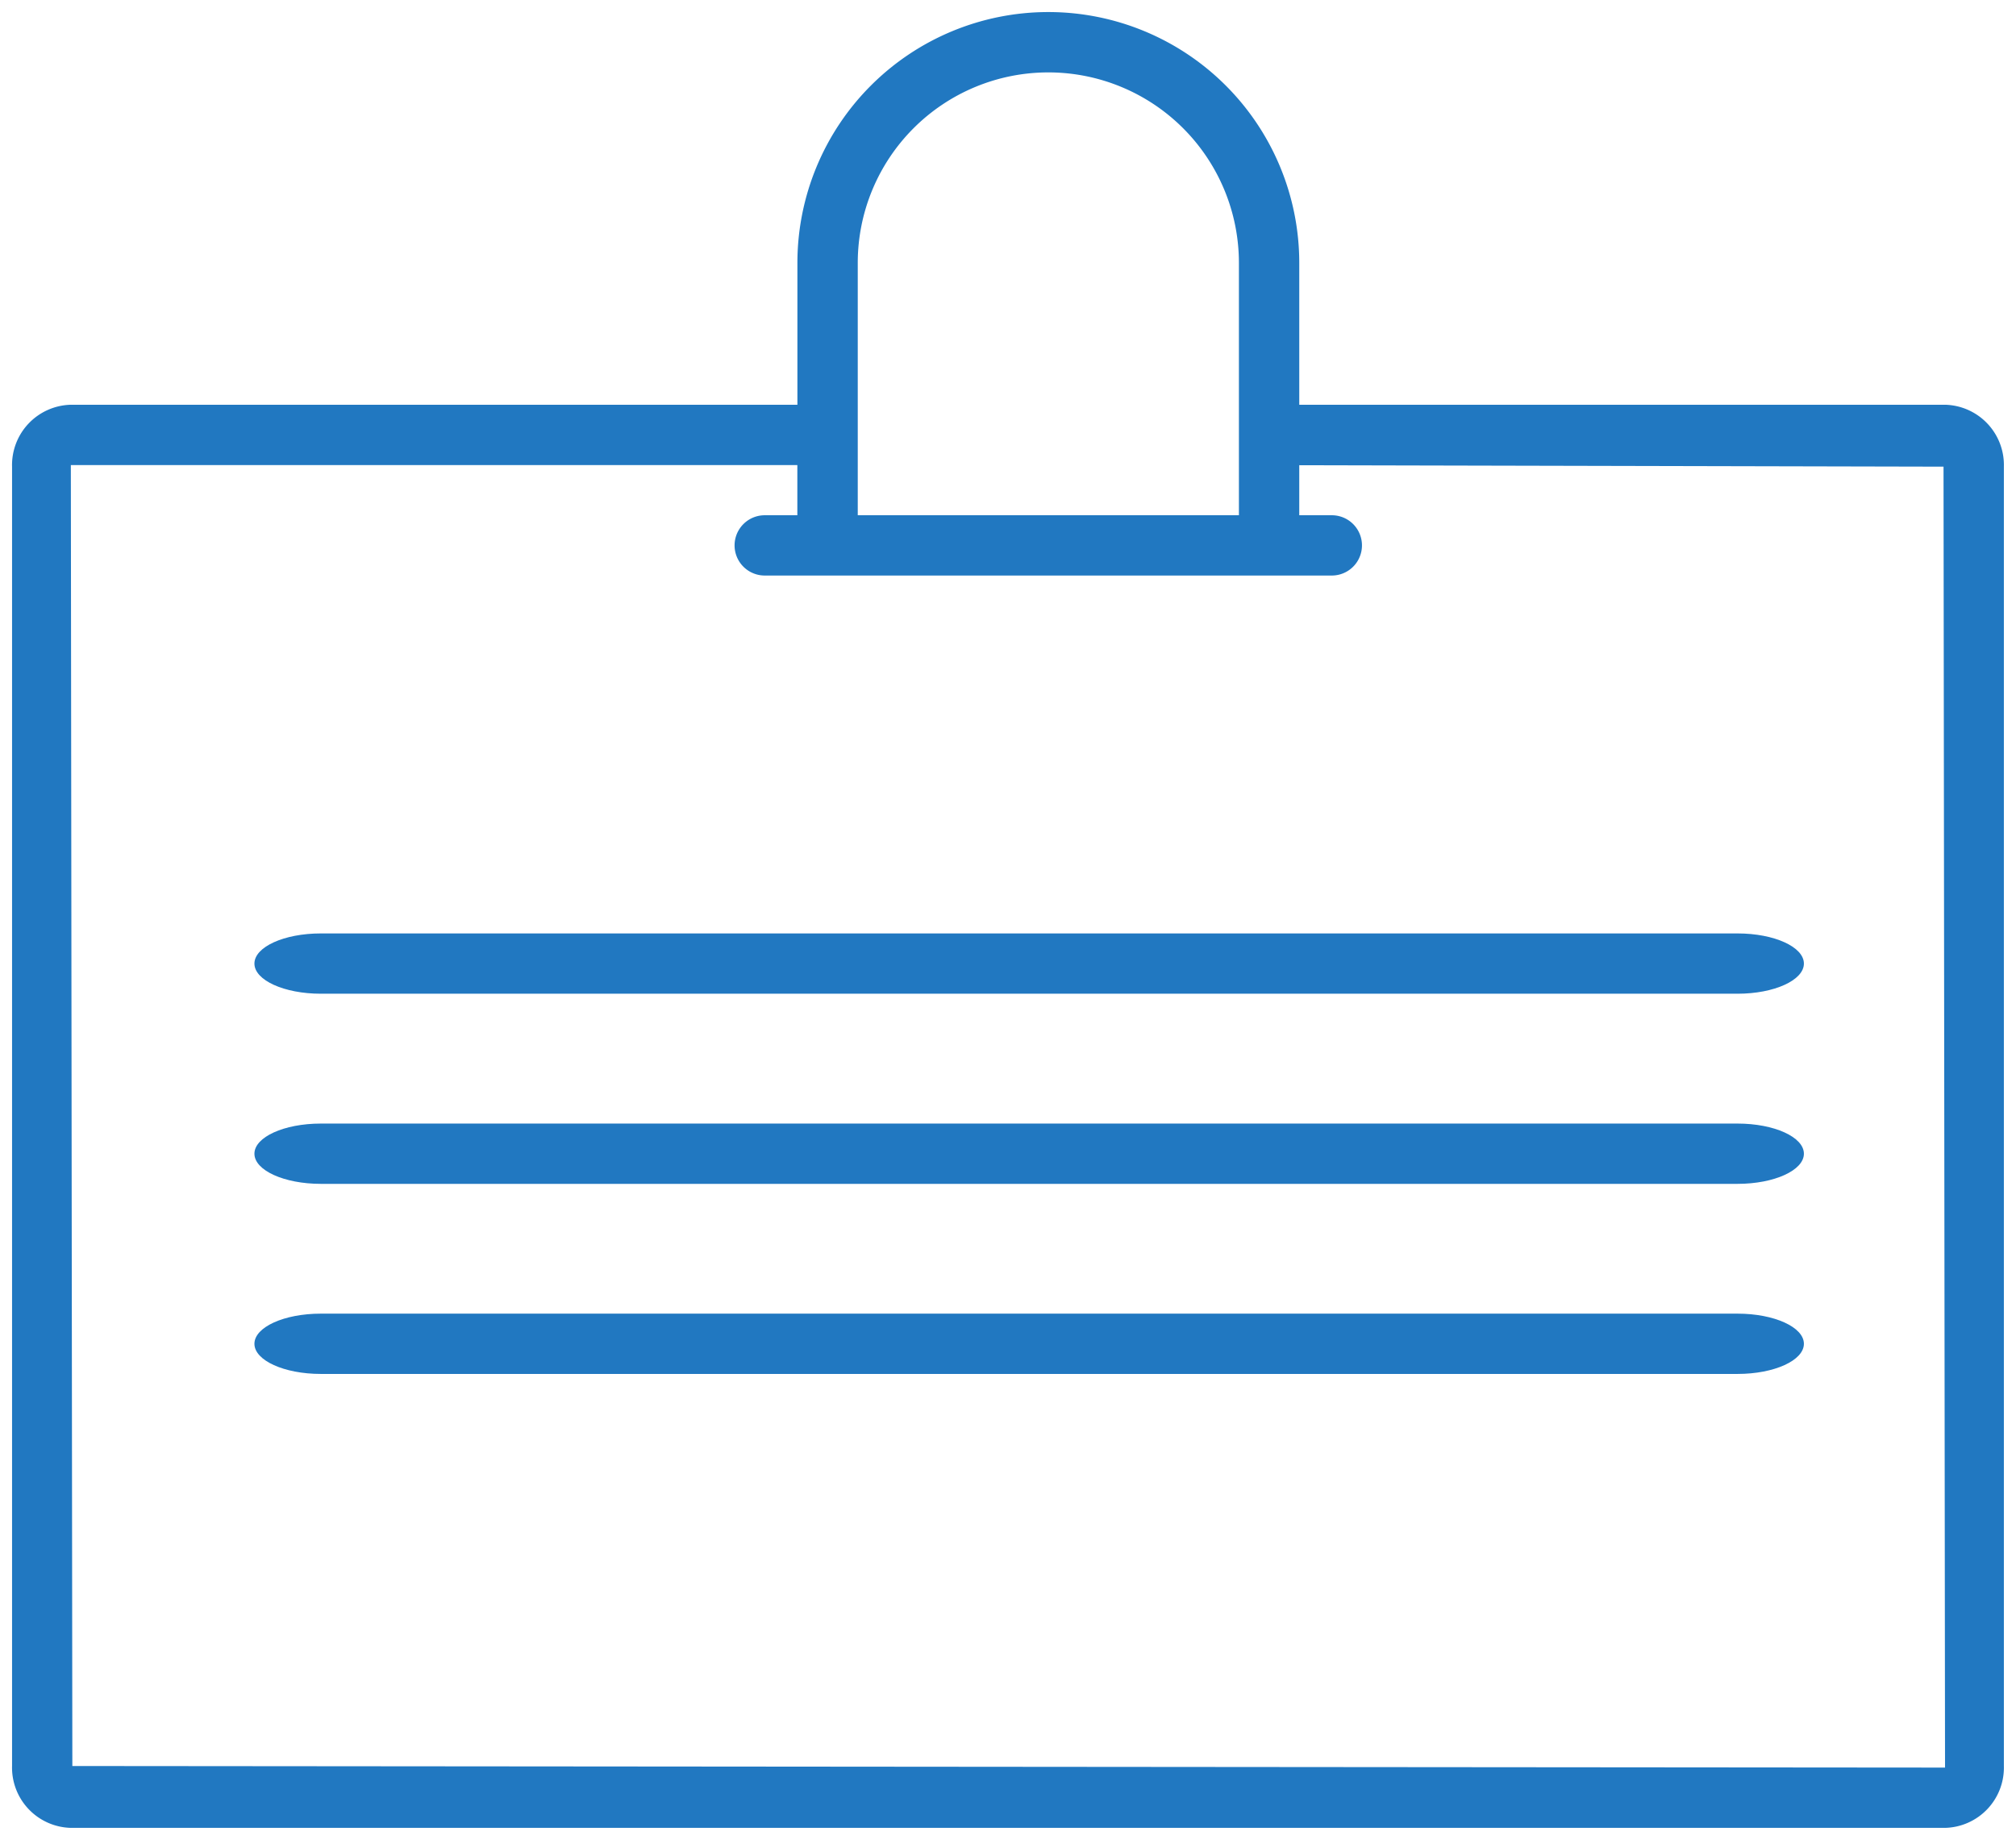
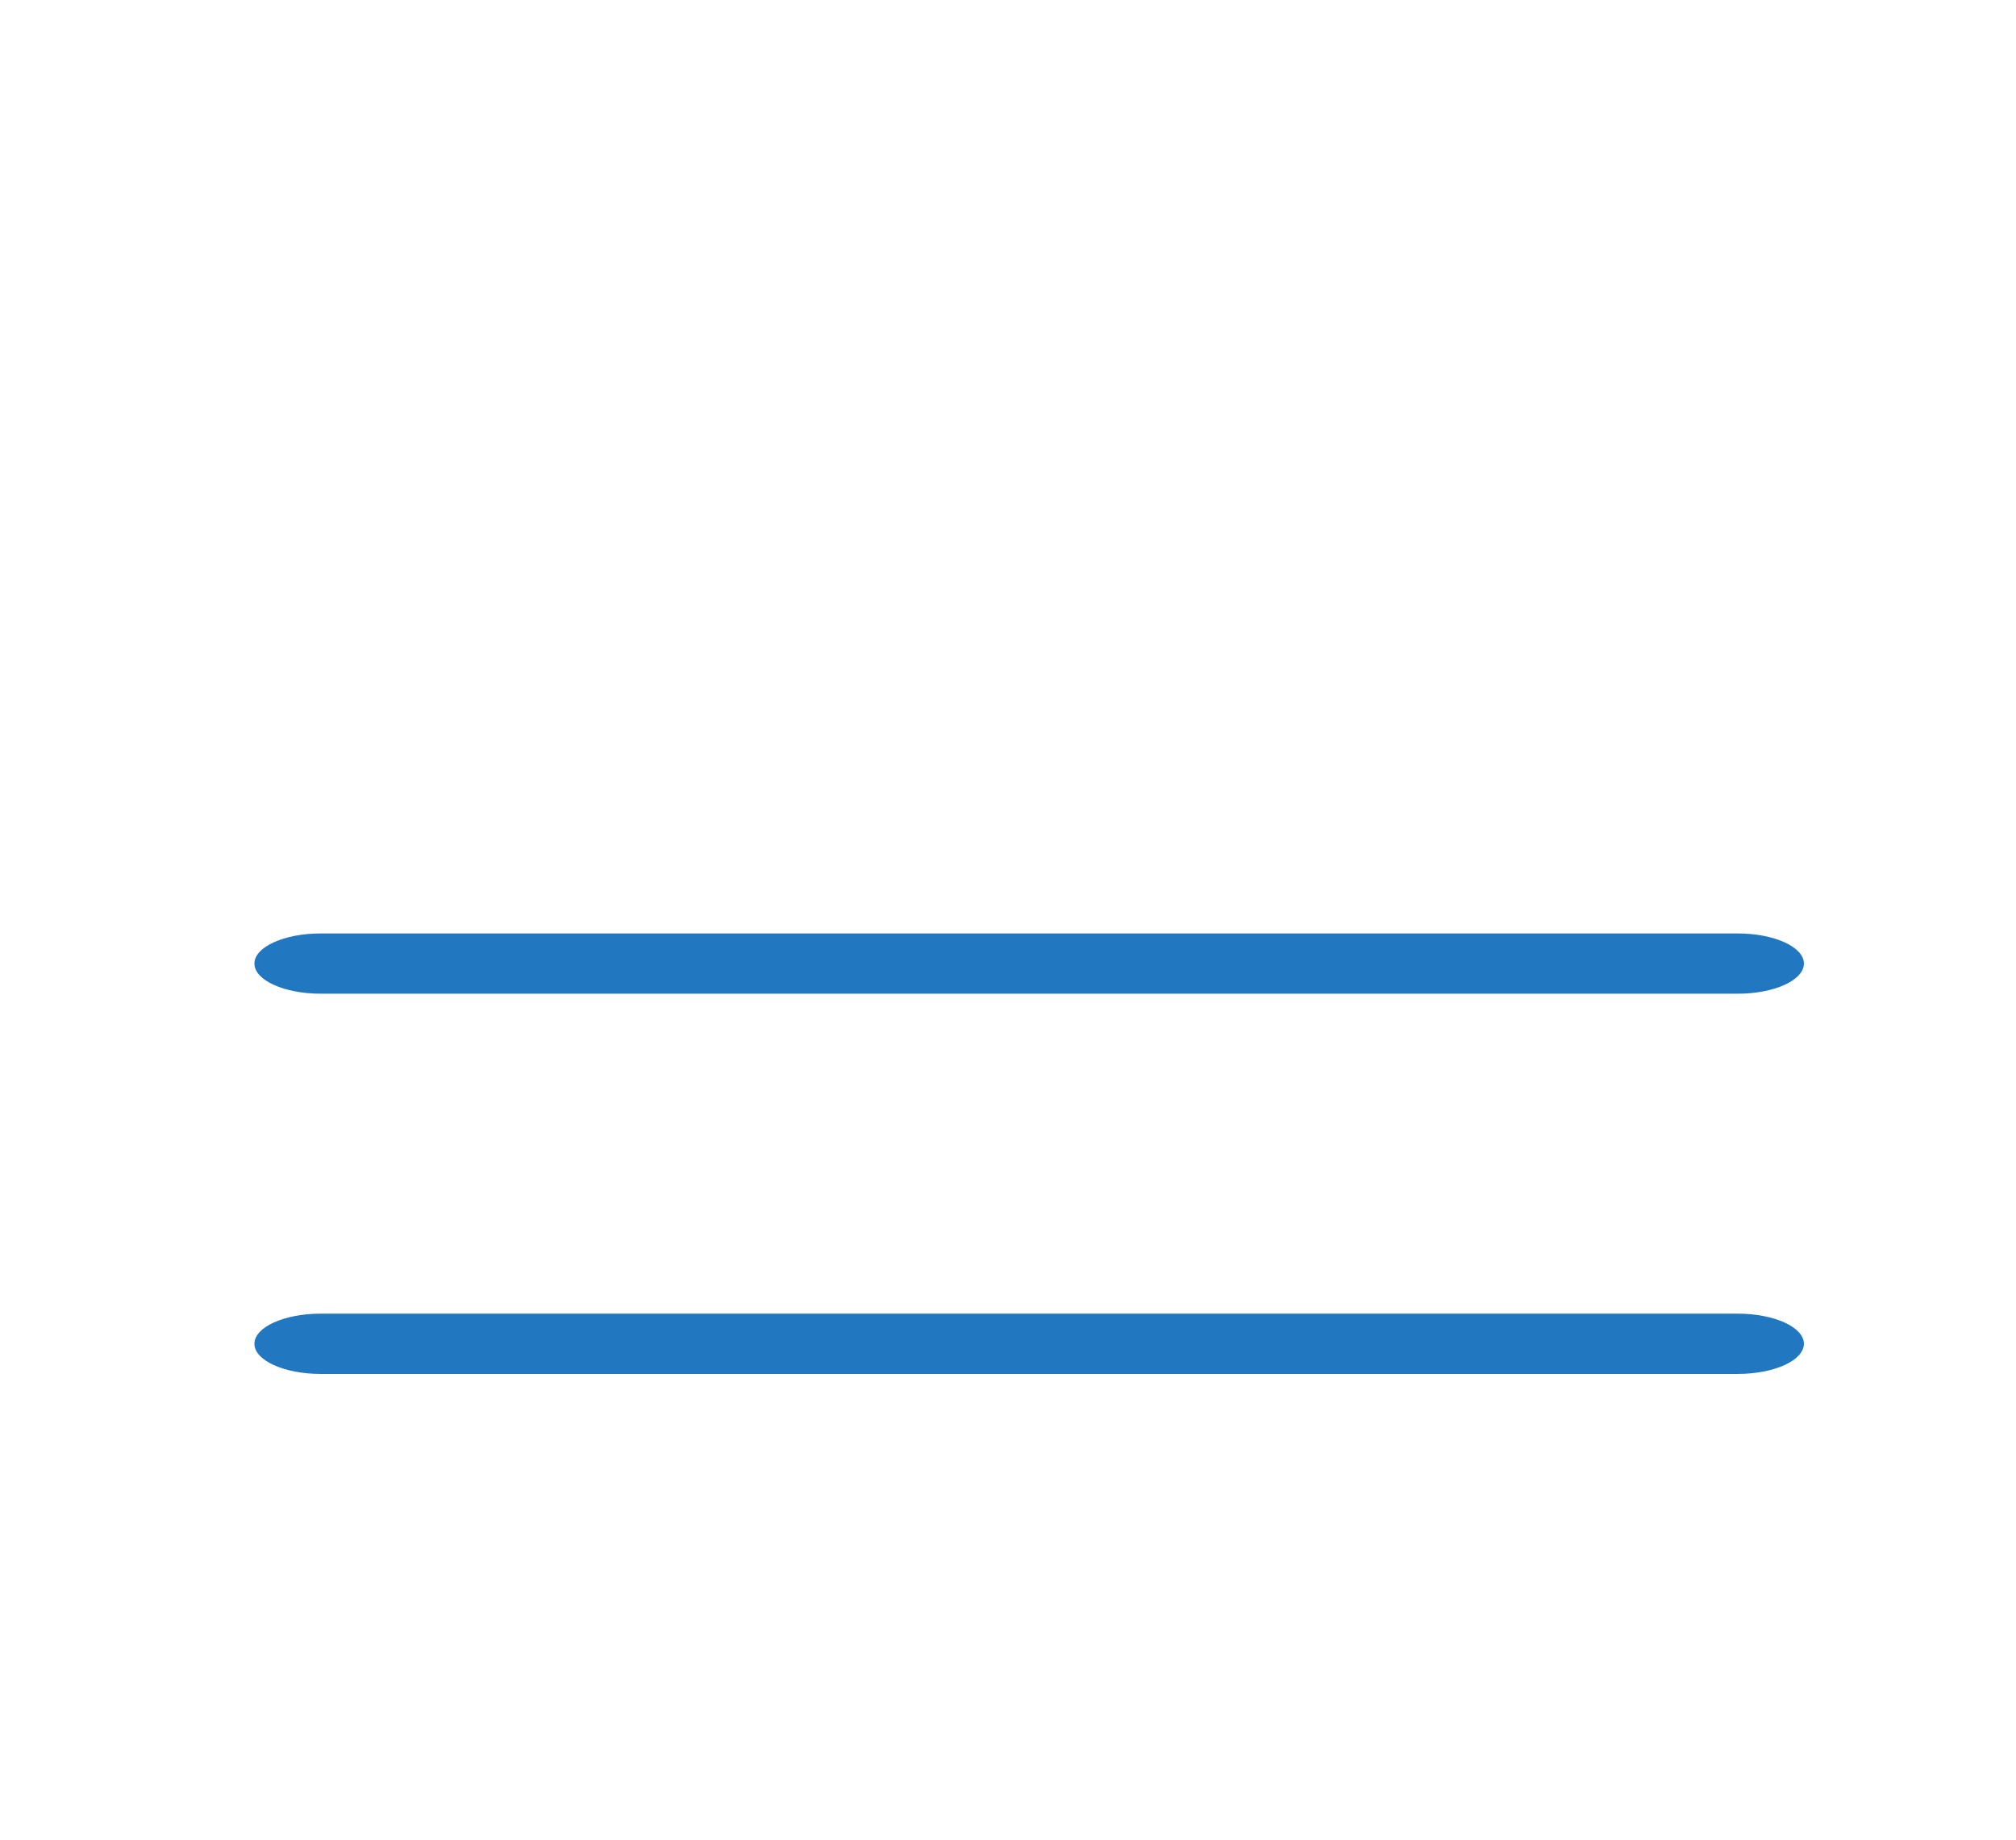
<svg xmlns="http://www.w3.org/2000/svg" fill="#2178c1" width="33.438" height="30.521" viewBox="0 0 33.438 30.521">
  <g id="noun_id_2133030" transform="translate(0.2 0.2)">
-     <path id="Path_254" d="M34.061 11.427H23.35V9.075a4.162 4.162 0 0 0-8.324 0v2.352H2.976A1 1 0 0 0 2 12.453v21.555a1 1 0 0 0 .976 1.026h31.085a1 1 0 0 0 .976-1.026V12.453a1 1 0 0 0-.976-1.026zM16.027 9.075a3.161 3.161 0 0 1 6.322 0v4.185h-6.322zM3 34.008l-.025-21.58h12.05v.832h-.541a.5.5 0 1 0 0 1h9.406a.5.5 0 1 0 0-1h-.54v-.83l10.686.024.025 21.58z" transform="translate(-2 -4.913)" />
    <path id="Path_257" d="M62.643 30.341h-23.5c-.608 0-1.1.224-1.1.5s.493.5 1.1.5h23.5c.608 0 1.1-.224 1.1-.5s-.492-.5-1.1-.5z" transform="translate(-34.023 -15.057)" />
-     <path id="Path_258" d="M62.643 40.507h-23.5c-.608 0-1.1.224-1.1.5s.493.5 1.1.5h23.5c.608 0 1.1-.224 1.1-.5s-.492-.5-1.1-.5z" transform="translate(-34.023 -22.069)" />
    <path id="Path_259" d="M62.643 50.673h-23.5c-.608 0-1.1.224-1.1.5s.493.5 1.1.5h23.5c.608 0 1.1-.224 1.1-.5s-.492-.5-1.1-.5z" transform="translate(-34.023 -29.082)" />
  </g>
</svg>